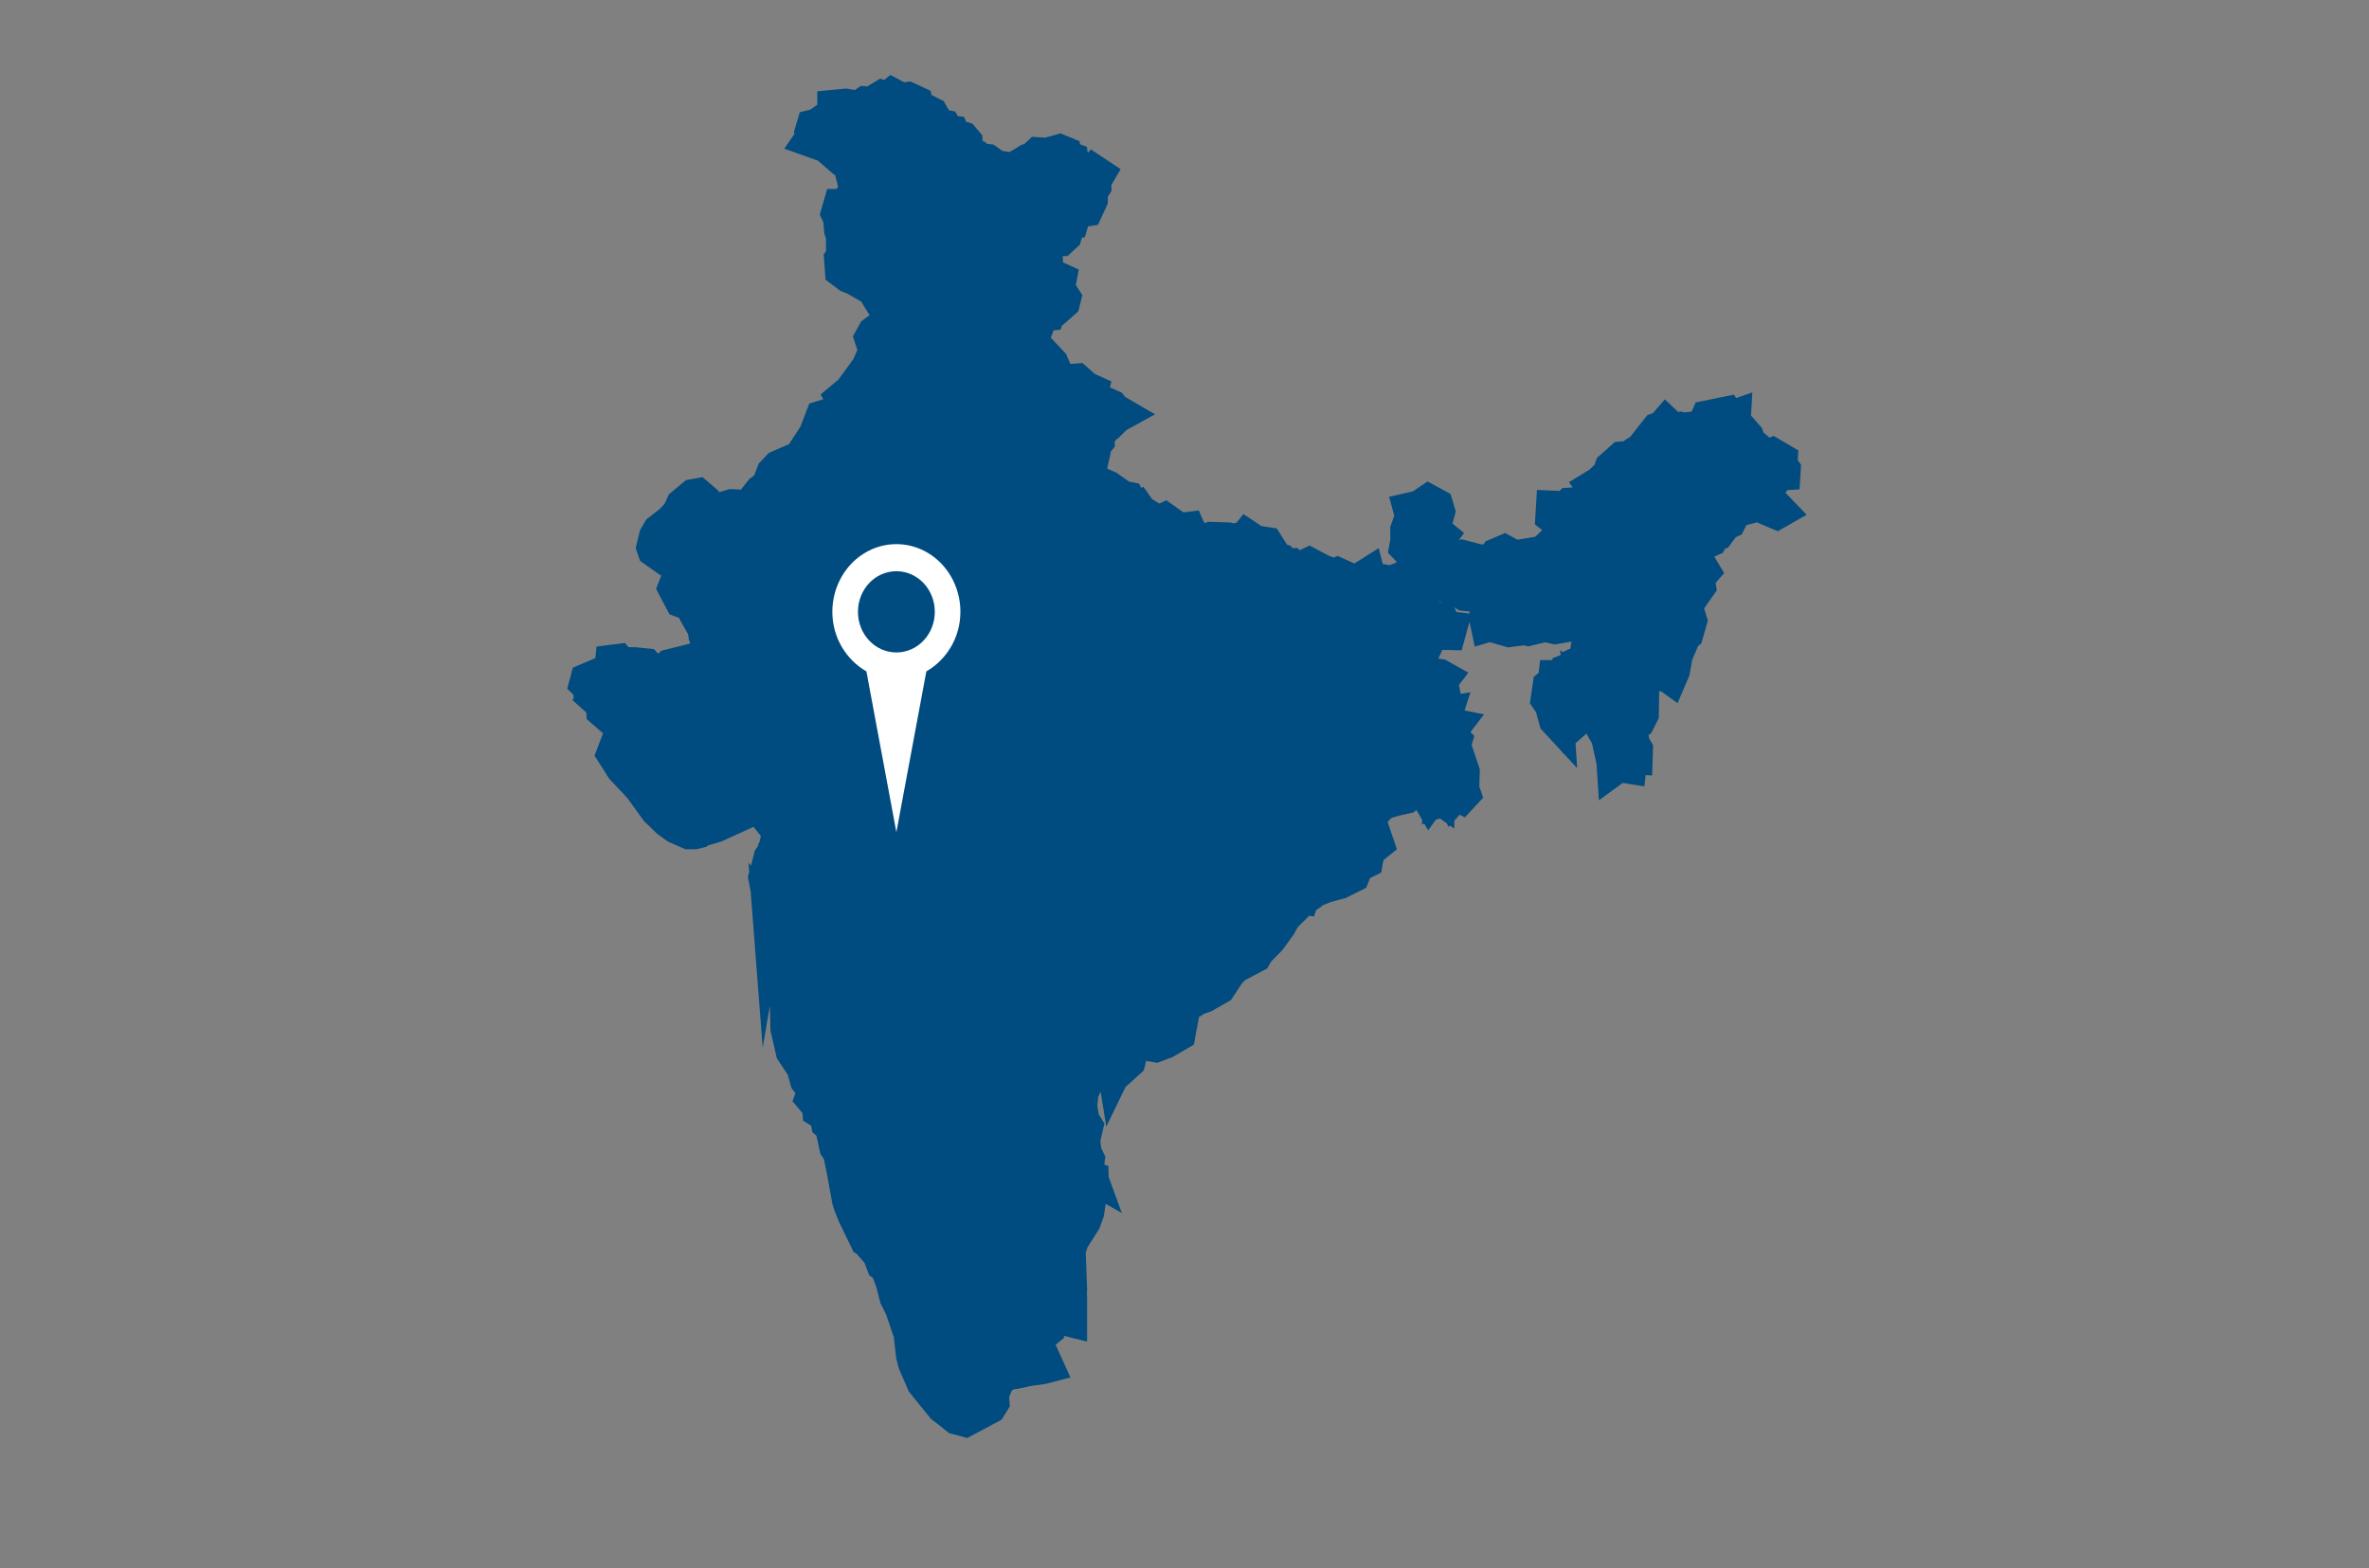
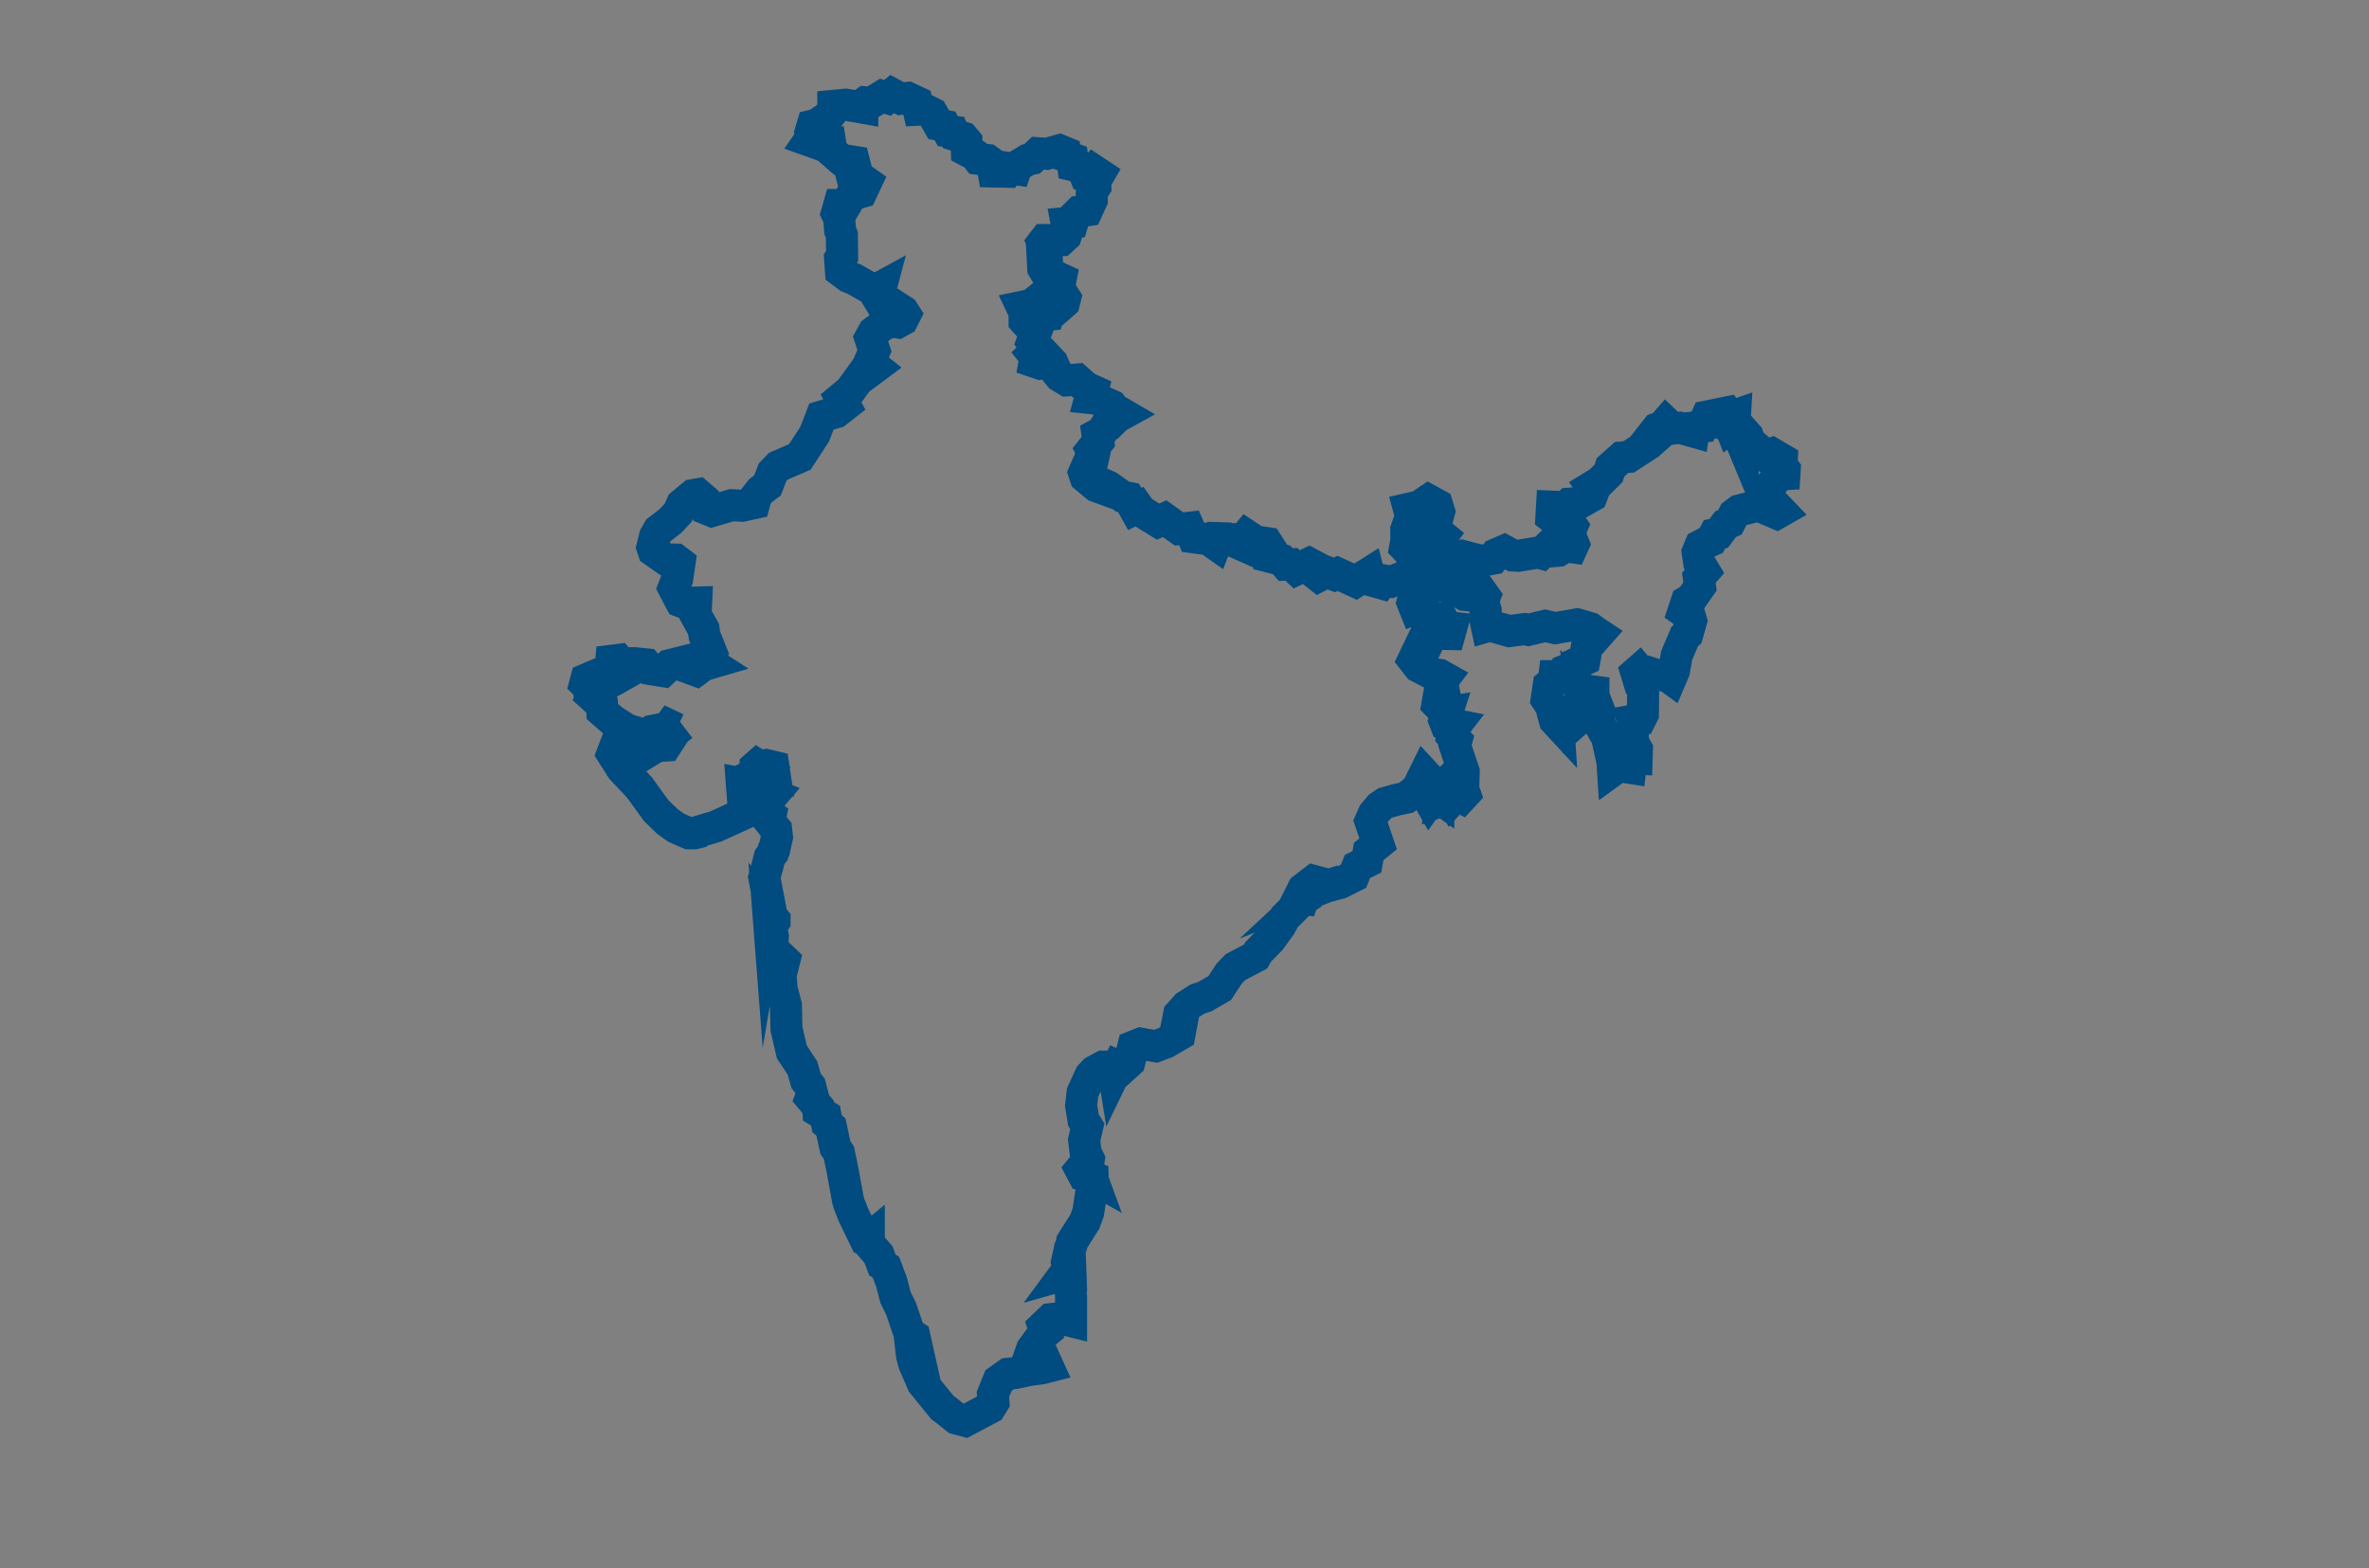
<svg xmlns="http://www.w3.org/2000/svg" width="74" height="49" viewBox="0 0 74 49" fill="none">
  <rect x="0" y="0" width="74" height="49" fill="#808080" stroke="none" />
  <g clip-path="url(#clip0_2732_694)">
-     <path d="M55.74 14.817L55.749 14.67L55.647 14.532L55.657 14.348L55.361 14.174L55.176 14.247L54.787 13.916L54.611 13.953L54.556 14.192L54.445 13.925L54.639 13.76L54.593 13.622L54.251 13.236L54.066 13.365L54.019 13.245L54.186 13.135L54.195 12.979L54.038 13.034L53.936 12.886L53.437 12.988L53.427 13.171L53.261 13.144L53.178 13.328L52.919 13.355L52.9 13.484L52.475 13.365L52.243 13.392L52.04 13.199L51.92 13.337L51.762 13.392L51.624 13.567L51.735 13.659L51.485 13.879L50.874 14.275L50.652 14.293L50.31 14.597L50.245 14.79L49.968 15.065L49.727 15.212L49.792 15.304L49.718 15.497L49.33 15.718L49.024 15.736L48.913 15.847L48.479 15.828L48.46 16.15L48.673 16.316L48.95 16.205L49.108 16.435L49.015 16.656L49.154 16.996L49.108 17.097L48.923 17.07L48.682 17.207L48.451 17.226L48.294 17.143L48.146 17.29L48.044 17.262L47.433 17.364L47.258 17.355L46.989 17.207L46.73 17.318L46.629 17.456L46.333 17.511L46 17.529L46.009 17.456L45.657 17.364L45.352 17.428L45.065 17.217L44.862 16.987L45.047 16.738L44.89 16.61L44.834 16.417L44.954 15.985L44.89 15.773L44.621 15.626L44.335 15.819L44.011 15.893L44.076 16.132L43.928 16.546V16.904L43.891 17.106L44.039 17.262L44.177 17.603L44.085 17.906L43.955 18.163L43.817 18.035L43.456 18.173L43.197 18.127L43.132 18.219L42.808 18.127L42.753 17.915L42.346 18.173L41.782 17.915L41.68 17.961L41.439 17.869L41.19 17.998L41.051 17.888L41.014 17.667L40.894 17.603L40.505 17.787L40.339 17.63L40.163 17.64L40.033 17.492L39.673 17.4L39.691 17.143L39.58 16.968L39.219 16.913L38.942 16.729L38.859 16.83L38.637 16.84L38.664 16.968L38.331 16.821L38.045 16.812L37.971 17.005L37.749 16.849L37.268 16.785L37.138 16.49L36.833 16.527L36.38 16.205L36.176 16.297L35.64 15.966L35.556 15.847L35.445 15.902L35.251 15.553L35.066 15.516L34.622 15.203L34.437 15.12L34.428 15.258L34.252 15.194L33.91 14.909L33.864 14.771L33.984 14.495L34.113 14.459L34.169 14.21L34.095 14.063L34.308 13.797L34.28 13.576L34.419 13.502L34.539 13.309L34.641 13.273L34.881 13.034L35.066 12.932L34.798 12.776L34.724 12.675L34.234 12.454L34.058 12.436L34.123 12.197L33.919 12.105L33.642 11.857L33.327 11.884L33.114 11.756L32.994 11.609L32.874 11.333L32.717 11.167L32.606 11.333L32.485 11.361L32.319 11.305L32.347 11.149L32.273 11.057L32.421 10.919L32.245 10.68L32.347 10.404L32.004 10.027V9.761L31.921 9.586L32.226 9.522L32.328 9.439L32.393 9.696L32.559 9.853L32.754 9.834L32.8 9.687L32.994 9.669L33.235 9.457L33.272 9.31L33.077 9.007L33.133 8.713L32.652 8.492L32.587 8.382L32.569 8.051H32.698L32.689 7.867L32.569 7.582L32.633 7.499H33.151L33.29 7.371L33.355 7.159L33.318 6.966L33.503 6.948L33.558 6.764L33.716 6.608L33.956 6.571L34.104 6.249V6.001L34.215 5.826L34.206 5.661L34.335 5.44L34.169 5.33L34.021 5.504L33.901 5.477L33.799 5.229L33.521 5.164L33.494 4.953L33.262 4.87L33.253 4.76L33.096 4.695L32.698 4.806L32.421 4.787L32.236 4.962L32.106 4.99L31.755 5.201L31.727 5.284L31.542 5.256L31.459 5.366L31.033 5.357L30.987 5.1L30.848 4.999L30.552 4.962L30.46 4.842L30.201 4.705L30.191 4.42L30.09 4.3L29.821 4.217L29.775 4.116L29.609 4.098L29.516 3.932L29.322 3.896L29.118 3.537L28.878 3.417L28.693 3.427L28.637 3.188L28.36 3.059L28.147 3.087L27.87 2.939L27.722 3.059L27.555 3.004L27.204 3.215L27.028 3.197L26.935 3.261V3.362L26.417 3.27L26.029 3.307V3.454L25.89 3.629L25.529 3.886L25.381 3.923L25.326 4.107L25.381 4.245L25.28 4.392L25.613 4.511L25.936 4.484L25.973 4.723L26.279 4.99L26.676 5.054L26.704 5.164L26.575 5.357L26.612 5.504L26.834 5.532L27.056 5.688L26.908 6.001L26.602 6.093L26.417 6.405H26.214L26.14 6.663L26.214 6.819L26.242 7.196L26.297 7.343L26.306 7.996L26.242 8.088L26.269 8.474L26.501 8.648L26.686 8.722L27.315 9.081L27.518 8.97L27.426 9.32L27.537 9.503L27.888 9.513L28.212 9.724L28.277 9.825L28.193 9.991L28.045 10.073L27.888 10.046L27.62 10.129L27.287 10.377L27.185 10.561L27.315 10.956L27.157 11.324L27.342 11.471L27.009 11.719L26.917 11.71L26.556 12.206L26.269 12.445L26.39 12.666L26.121 12.877L25.659 13.015L25.446 13.567L24.984 14.275L24.308 14.569L24.133 14.753L23.975 15.166L23.753 15.332L23.615 15.507L23.559 15.718L23.18 15.801L22.856 15.782L22.236 15.966L22.079 15.902L22.005 15.617L21.802 15.442L21.644 15.47L21.302 15.755L21.182 16.021L20.941 16.279L20.571 16.564L20.46 16.757L20.377 17.097L20.414 17.207L20.793 17.474L21.108 17.483L21.228 17.575L21.154 18.081L21.043 18.366L21.265 18.789L21.385 18.835L21.746 18.825L21.728 19.212L21.977 19.653L22.005 19.855L22.19 20.315L22.042 20.462L22.061 20.636L22.19 20.719L21.968 20.784L21.746 20.949L21.496 20.857L21.459 20.646L20.904 20.784L20.71 20.967L20.312 20.903L20.183 20.756L19.813 20.719H19.397L19.313 20.618L19.091 20.646L19.045 21.114L18.657 21.078L18.314 21.225L18.277 21.363L18.416 21.501L18.416 21.565L18.472 21.611L18.592 21.464L18.906 21.298L19.165 21.252L18.61 21.565L18.666 21.74L18.583 21.832L18.805 22.034L18.814 22.227L19.119 22.494L19.591 22.797L20.211 22.981L20.377 22.834L20.877 22.733L20.923 22.668L21.136 22.769L21.309 22.668L21.321 22.659L21.108 22.824L20.803 23.293L20.516 23.312L20.275 23.459L20.201 23.367L20.035 23.532L19.952 23.385L19.859 23.532L19.489 23.615L19.498 23.431L19.184 23.404L19.128 23.551L19.434 24.029L19.979 24.608L20.497 25.325L20.849 25.665L21.117 25.858L21.515 26.033H21.691L21.728 26.024L21.737 26.005L22.357 25.821L23.245 25.417L23.254 25.252L23.448 25.022L23.541 24.783L23.374 24.58L23.18 24.59L23.171 24.47L23.383 24.507L23.346 24.295L23.587 24.176L23.596 23.955L23.658 23.9L23.716 23.937L23.929 23.9L24.16 23.955L24.179 24.084L24.031 24.02L23.911 24.075L23.837 24.341L23.994 24.36L23.855 24.718L23.966 24.764L24.142 24.832L23.957 25.049L23.874 25.187L23.92 25.362L24.068 25.472L24.031 25.647L24.244 25.913L24.271 26.152L24.188 26.529L24.16 26.566L24.142 26.649L24.04 26.787L23.966 27.081L23.874 27.412L24.059 28.377L24.012 28.653L24 28.498L24.195 28.736V28.782L24.077 28.956L24.142 29.26L24.123 29.535L24.207 29.719L24.5 29.998L24.382 30.473L24.419 30.915L24.549 31.402L24.567 32.146L24.734 32.864L25.067 33.369L25.178 33.764L25.307 33.93L25.372 34.187L25.326 34.307L25.557 34.583L25.566 34.721L25.788 34.858L25.835 35.107L25.955 35.208L26.094 35.851L26.205 36.017L26.316 36.55L26.491 37.506L26.538 37.653L26.667 37.975L27.028 38.72L27.083 38.738L27.139 38.692V38.848L27.444 39.198L27.564 39.519L27.675 39.593L27.851 40.062L27.971 40.531L28.147 40.889L28.406 41.652L28.563 41.753L28.637 42.084L28.425 41.799L28.489 42.351L28.554 42.599L28.822 43.215L29.433 43.969L29.59 44.088L29.877 44.318L30.154 44.392L30.931 43.978L31.033 43.813L31.015 43.564L31.19 43.132L31.486 42.921L31.727 42.893L32.143 42.803L32.55 42.748L32.736 42.7L32.707 42.636L32.615 42.682L32.236 42.579L32.143 42.415L32.236 42.149L32.55 41.717L32.661 41.625L32.596 41.432L32.828 41.211L33.087 41.183L33.457 41.275V40.521L33.447 40.328L33.457 40.282L33.438 39.768L33.244 39.823L33.373 39.648L33.327 39.437L33.41 39.069L33.42 39.005L33.466 38.903L33.484 38.802L33.891 38.159L33.993 37.874L34.076 37.322L34.141 37.129L34.132 36.798L34.104 36.789L34.039 36.752L33.845 36.706L33.753 36.532L33.882 36.375L34.067 36.688L34.104 36.789L34.076 36.669L33.984 36.421L34.012 36.219L33.91 36.008L33.864 35.621L33.965 35.189L33.845 34.996L33.771 34.546L33.817 34.132L34.058 33.608L34.187 33.47L34.456 33.323H34.761L34.798 33.553L34.918 33.305L35.066 33.369L35.279 33.176L35.399 32.698L35.63 32.606L36.102 32.689L36.417 32.569L36.842 32.321L36.916 31.926L36.787 31.917L36.833 31.687L37.064 31.429L37.397 31.218L37.638 31.135L38.1 30.869L38.396 30.418L38.59 30.216L39.219 29.885L39.303 29.738L39.673 29.361L39.987 28.929L40.135 28.662L40.662 28.138L40.875 27.991L40.94 27.826L40.764 27.881L40.699 28.083L40.561 28.065L40.709 27.77L41.032 27.522L41.171 27.559V27.724L41.023 27.862L41.412 27.706L41.856 27.587L42.281 27.375L42.401 27.072L42.697 26.925L42.753 26.603L43.049 26.364L42.808 25.656L42.91 25.426L43.095 25.206L43.271 25.086L43.632 24.985L43.928 24.921L44.27 24.645L44.501 24.176L44.594 24.277L44.501 24.452L44.584 24.672L44.557 24.847L44.658 25.022L44.797 24.829L44.927 24.921V24.718L45.019 24.626L44.982 25.04L45.093 25.003L45.269 24.305L45.232 24.792L45.343 24.985L45.491 24.819L45.657 24.911L45.759 24.801L45.648 24.479L45.713 24.424L45.722 24.111L45.445 23.284L45.491 23.128L45.343 22.971L45.352 22.806L45.472 22.65L45.149 22.585L45.121 22.512L45.204 22.255L45.149 22.264L44.899 22.006L44.954 21.694L45.102 21.602L45.038 21.28L45.121 21.17L44.973 21.087L44.76 21.059L44.316 20.829L44.15 20.618L44.362 20.177L44.51 20.287L44.64 20.011V19.837L44.853 19.8L45.278 19.809L45.334 19.607L45.167 19.588L45.047 19.34L44.927 19.395L44.742 19.359L44.584 19.147L44.325 18.945L44.196 19L44.122 18.816L44.214 18.476L44.399 18.366L44.575 18.007L44.381 17.97L44.483 17.86L44.825 18.044L45.038 18.292L45.334 18.255L45.13 18.09L45.195 17.989L45.398 18.127L45.463 18.412L45.75 18.586L46.009 18.614V18.357L46.129 18.283L46.379 18.632L46.323 18.779L46.407 19.064L46.397 19.349L46.444 19.57L46.536 19.543L47.147 19.717L47.628 19.653L47.739 19.68L48.266 19.552L48.58 19.625L49.265 19.506L49.672 19.625L49.792 19.717L49.931 19.809L49.801 19.956L49.626 19.873L49.533 20.407L49.496 20.609L49.256 20.719L49.2 20.995L49.024 20.894L48.886 20.949L48.812 21.124H48.553L48.534 21.28L48.377 21.409L48.312 21.85L48.442 22.043L48.571 22.512L48.673 22.622L48.654 22.337L48.784 22.438L48.969 22.769L49.228 22.54L49.145 22.282L49.2 22.135L49.376 21.942L49.348 21.611L49.45 21.712L49.635 21.583L49.774 21.602V21.74L49.949 22.19L49.931 22.365L49.986 22.668L50.199 23.036L50.366 23.79L50.384 24.066L50.486 23.992L50.514 23.799L50.754 23.964L50.93 23.992L50.967 23.689L51.124 23.698L51.133 23.413L51.032 23.238L50.976 22.861L51.087 22.686L51.022 22.512L51.235 22.475L51.318 22.31L51.328 21.556L51.244 21.436L51.115 21.013L51.198 20.94L51.328 21.096L51.522 21.013L51.781 21.096H52.049L52.188 21.197L52.29 20.958L52.373 20.48L52.623 19.892L52.706 19.818L52.826 19.395L52.78 19.239L52.586 19.101L52.687 18.798L52.826 18.715L53.104 18.32L53.067 18.053L53.242 17.851L53.076 17.575L53.03 17.253L53.113 17.051L53.27 16.968L53.455 16.886L53.557 16.692L53.686 16.665L53.899 16.38L54.038 16.316L54.167 16.067L54.325 15.948L54.796 15.828L54.88 15.736L55.102 15.727L55.24 15.93L55.499 16.04L55.629 15.966L55.277 15.599L55.194 15.295L55.592 14.826L55.74 14.817Z" fill="#004B7F" />
    <path d="M34.104 36.789L34.132 36.798L34.141 37.129L34.076 37.322L33.993 37.874L33.891 38.159L33.484 38.802L33.466 38.903L33.42 39.005L33.41 39.069L33.327 39.437L33.373 39.648L33.244 39.823L33.438 39.768L33.457 40.282L33.447 40.328L33.457 40.521V41.275L33.087 41.183L32.828 41.211L32.596 41.432L32.661 41.625L32.55 41.717L32.236 42.149L32.143 42.415L32.236 42.579L32.615 42.682L32.707 42.636L32.736 42.7L32.55 42.748L32.143 42.803L31.727 42.893L31.486 42.921L31.19 43.132L31.015 43.564L31.033 43.813L30.931 43.978L30.154 44.392L29.877 44.318L29.59 44.088L29.433 43.969L28.822 43.215L28.554 42.599L28.489 42.351L28.425 41.799L28.637 42.084L28.563 41.753L28.406 41.652L28.147 40.889L27.971 40.531L27.851 40.062L27.675 39.593L27.564 39.519L27.444 39.198L27.139 38.848V38.692L27.083 38.738L27.028 38.72L26.667 37.975L26.538 37.653L26.491 37.506L26.316 36.55L26.205 36.017L26.094 35.851L25.955 35.208L25.835 35.107L25.788 34.858L25.566 34.721L25.557 34.583L25.326 34.307L25.372 34.187L25.307 33.93L25.178 33.764L25.067 33.369L24.734 32.864L24.567 32.146L24.549 31.402L24.419 30.915L24.382 30.473L24.5 29.998L24.207 29.719L24.123 29.535L24.142 29.26L24.077 28.956L24.195 28.782V28.736L24 28.498L24.012 28.653L24.059 28.377L23.874 27.412L23.966 27.081L24.04 26.787L24.142 26.649L24.16 26.566L24.188 26.529L24.271 26.152L24.244 25.913L24.031 25.647L24.068 25.472L23.92 25.362L23.874 25.187L23.957 25.049L24.142 24.832L23.966 24.764L23.855 24.718L23.994 24.36L23.837 24.341L23.911 24.075L24.031 24.02L24.179 24.084L24.16 23.955L23.929 23.9L23.716 23.937L23.658 23.9L23.596 23.955L23.587 24.176L23.346 24.295L23.383 24.507L23.171 24.47L23.18 24.59L23.374 24.58L23.541 24.783L23.448 25.022L23.254 25.252L23.245 25.417L22.357 25.821L21.737 26.005L21.728 26.024L21.691 26.033H21.515L21.117 25.858L20.849 25.665L20.497 25.325L19.979 24.608L19.434 24.029L19.128 23.551L19.184 23.404L19.498 23.431L19.489 23.615L19.859 23.532L19.952 23.385L20.035 23.532L20.201 23.367L20.275 23.459L20.516 23.312L20.803 23.293L21.108 22.824L21.321 22.659L21.309 22.668L21.136 22.769L20.923 22.668L20.877 22.733L20.377 22.834L20.211 22.981L19.591 22.797L19.119 22.494L18.814 22.227L18.805 22.034L18.583 21.832L18.666 21.74L18.61 21.565L19.165 21.252L18.906 21.298L18.592 21.464L18.472 21.611L18.416 21.565L18.416 21.501L18.277 21.363L18.314 21.225L18.657 21.078L19.045 21.114L19.091 20.646L19.313 20.618L19.397 20.719H19.813L20.183 20.756L20.312 20.903L20.71 20.967L20.904 20.784L21.459 20.646L21.496 20.857L21.746 20.949L21.968 20.784L22.19 20.719L22.061 20.636L22.042 20.462L22.19 20.315L22.005 19.855L21.977 19.653L21.728 19.212L21.746 18.825L21.385 18.835L21.265 18.789L21.043 18.366L21.154 18.081L21.228 17.575L21.108 17.483L20.793 17.474L20.414 17.207L20.377 17.097L20.46 16.757L20.571 16.564L20.941 16.279L21.182 16.021L21.302 15.755L21.644 15.47L21.802 15.442L22.005 15.617L22.079 15.902L22.236 15.966L22.856 15.782L23.18 15.801L23.559 15.718L23.615 15.507L23.753 15.332L23.975 15.166L24.133 14.753L24.308 14.569L24.984 14.275L25.446 13.567L25.659 13.015L26.121 12.877L26.39 12.666L26.269 12.445L26.556 12.206L26.917 11.71L27.009 11.719L27.342 11.471L27.157 11.324L27.315 10.956L27.185 10.561L27.287 10.377L27.62 10.129L27.888 10.046L28.045 10.073L28.193 9.991L28.277 9.825L28.212 9.724L27.888 9.513L27.537 9.503L27.426 9.32L27.518 8.97L27.315 9.081L26.686 8.722L26.501 8.648L26.269 8.474L26.242 8.088L26.306 7.996L26.297 7.343L26.242 7.196L26.214 6.819L26.14 6.663L26.214 6.405H26.417L26.602 6.093L26.908 6.001L27.056 5.688L26.834 5.532L26.612 5.504L26.575 5.357L26.704 5.164L26.676 5.054L26.279 4.99L25.973 4.723L25.936 4.484L25.613 4.511L25.28 4.392L25.381 4.245L25.326 4.107L25.381 3.923L25.529 3.886L25.89 3.629L26.029 3.454V3.307L26.417 3.27L26.935 3.362V3.261L27.028 3.197L27.204 3.215L27.555 3.004L27.722 3.059L27.87 2.939L28.147 3.087L28.36 3.059L28.637 3.188L28.693 3.427L28.878 3.417L29.118 3.537L29.322 3.896L29.516 3.932L29.609 4.098L29.775 4.116L29.821 4.217L30.09 4.3L30.191 4.42L30.201 4.705L30.46 4.842L30.552 4.962L30.848 4.999L30.987 5.1L31.033 5.357L31.459 5.366L31.542 5.256L31.727 5.284L31.755 5.201L32.106 4.99L32.236 4.962L32.421 4.787L32.698 4.806L33.096 4.695L33.253 4.76L33.262 4.87L33.494 4.953L33.521 5.164L33.799 5.229L33.901 5.477L34.021 5.504L34.169 5.33L34.335 5.44L34.206 5.661L34.215 5.826L34.104 6.001V6.249L33.956 6.571L33.716 6.608L33.558 6.764L33.503 6.948L33.318 6.966L33.355 7.159L33.29 7.371L33.151 7.499H32.633L32.569 7.582L32.689 7.867L32.698 8.051H32.569L32.587 8.382L32.652 8.492L33.133 8.713L33.077 9.007L33.272 9.31L33.235 9.457L32.994 9.669L32.8 9.687L32.754 9.834L32.559 9.853L32.393 9.696L32.328 9.439L32.226 9.522L31.921 9.586L32.004 9.761V10.027L32.347 10.404L32.245 10.68L32.421 10.919L32.273 11.057L32.347 11.149L32.319 11.305L32.485 11.361L32.606 11.333L32.717 11.167L32.874 11.333L32.994 11.609L33.114 11.756L33.327 11.884L33.642 11.857L33.919 12.105L34.123 12.197L34.058 12.436L34.234 12.454L34.724 12.675L34.798 12.776L35.066 12.932L34.881 13.034L34.641 13.273L34.539 13.309L34.419 13.502L34.28 13.576L34.308 13.797L34.095 14.063L34.169 14.21L34.113 14.459L33.984 14.495L33.864 14.771L33.91 14.909L34.252 15.194L34.428 15.258L34.437 15.12L34.622 15.203L35.066 15.516L35.251 15.553L35.445 15.902L35.556 15.847L35.64 15.966L36.176 16.297L36.38 16.205L36.833 16.527L37.138 16.49L37.268 16.785L37.749 16.849L37.971 17.005L38.045 16.812L38.331 16.821L38.664 16.968L38.637 16.84L38.859 16.83L38.942 16.729L39.219 16.913L39.58 16.968L39.691 17.143L39.673 17.4L40.033 17.492L40.163 17.64L40.339 17.63L40.505 17.787L40.894 17.603L41.014 17.667L41.051 17.888L41.19 17.998L41.439 17.869L41.68 17.961L41.782 17.915L42.346 18.173L42.753 17.915L42.808 18.127L43.132 18.219L43.197 18.127L43.456 18.173L43.817 18.035L43.955 18.163L44.085 17.906L44.177 17.603L44.039 17.262L43.891 17.106L43.928 16.904V16.546L44.076 16.132L44.011 15.893L44.335 15.819L44.621 15.626L44.89 15.773L44.954 15.985L44.834 16.417L44.89 16.61L45.047 16.738L44.862 16.987L45.065 17.217L45.352 17.428L45.657 17.364L46.009 17.456L46 17.529L46.333 17.511L46.629 17.456L46.73 17.318L46.989 17.207L47.258 17.355L47.433 17.364L48.044 17.262L48.146 17.29L48.294 17.143L48.451 17.226L48.682 17.207L48.923 17.07L49.108 17.097L49.154 16.996L49.015 16.656L49.108 16.435L48.95 16.205L48.673 16.316L48.46 16.15L48.479 15.828L48.913 15.847L49.024 15.736L49.33 15.718L49.718 15.497L49.792 15.304L49.727 15.212L49.968 15.065L50.245 14.79L50.31 14.597L50.652 14.293L50.874 14.275L51.485 13.879L51.735 13.659L51.624 13.567L51.762 13.392L51.92 13.337L52.04 13.199L52.243 13.392L52.475 13.365L52.9 13.484L52.919 13.355L53.178 13.328L53.261 13.144L53.427 13.171L53.437 12.988L53.936 12.886L54.038 13.034L54.195 12.979L54.186 13.135L54.019 13.245L54.066 13.365L54.251 13.236L54.593 13.622L54.639 13.76L54.445 13.925L54.556 14.192L54.611 13.953L54.787 13.916L55.176 14.247L55.361 14.174L55.657 14.348L55.647 14.532L55.749 14.67L55.74 14.817L55.592 14.826L55.194 15.295L55.277 15.599L55.629 15.966L55.499 16.04L55.24 15.93L55.102 15.727L54.88 15.736L54.796 15.828L54.325 15.948L54.167 16.067L54.038 16.316L53.899 16.38L53.686 16.665L53.557 16.692L53.455 16.886L53.27 16.968L53.113 17.051L53.03 17.253L53.076 17.575L53.242 17.851L53.067 18.053L53.104 18.32L52.826 18.715L52.687 18.798L52.586 19.101L52.78 19.239L52.826 19.395L52.706 19.818L52.623 19.892L52.373 20.48L52.29 20.958L52.188 21.197L52.049 21.096H51.781L51.522 21.013L51.328 21.096L51.198 20.94L51.115 21.013L51.244 21.436L51.328 21.556L51.318 22.31L51.235 22.475L51.022 22.512L51.087 22.686L50.976 22.861L51.032 23.238L51.133 23.413L51.124 23.698L50.967 23.689L50.93 23.992L50.754 23.964L50.514 23.799L50.486 23.992L50.384 24.066L50.366 23.79L50.199 23.036L49.986 22.668L49.931 22.365L49.949 22.19L49.774 21.74V21.602L49.635 21.583L49.45 21.712L49.348 21.611L49.376 21.942L49.2 22.135L49.145 22.282L49.228 22.54L48.969 22.769L48.784 22.438L48.654 22.337L48.673 22.622L48.571 22.512L48.442 22.043L48.312 21.85L48.377 21.409L48.534 21.28L48.553 21.124H48.812L48.886 20.949L49.024 20.894L49.2 20.995L49.256 20.719L49.496 20.609L49.533 20.407L49.626 19.873L49.801 19.956L49.931 19.809L49.792 19.717L49.672 19.625L49.265 19.506L48.58 19.625L48.266 19.552L47.739 19.68L47.628 19.653L47.147 19.717L46.536 19.543L46.444 19.57L46.397 19.349L46.407 19.064L46.323 18.779L46.379 18.632L46.129 18.283L46.009 18.357V18.614L45.75 18.586L45.463 18.412L45.398 18.127L45.195 17.989L45.13 18.09L45.334 18.255L45.038 18.292L44.825 18.044L44.483 17.86L44.381 17.97L44.575 18.007L44.399 18.366L44.214 18.476L44.122 18.816L44.196 19L44.325 18.945L44.584 19.147L44.742 19.359L44.927 19.395L45.047 19.34L45.167 19.588L45.334 19.607L45.278 19.809L44.853 19.8L44.64 19.837V20.011L44.51 20.287L44.362 20.177L44.15 20.618L44.316 20.829L44.76 21.059L44.973 21.087L45.121 21.17L45.038 21.28L45.102 21.602L44.954 21.694L44.899 22.006L45.149 22.264L45.204 22.255L45.121 22.512L45.149 22.585L45.472 22.65L45.352 22.806L45.343 22.971L45.491 23.128L45.445 23.284L45.722 24.111L45.713 24.424L45.648 24.479L45.759 24.801L45.657 24.911L45.491 24.819L45.343 24.985L45.232 24.792L45.269 24.305L45.093 25.003L44.982 25.04L45.019 24.626L44.927 24.718V24.921L44.797 24.829L44.658 25.022L44.557 24.847L44.584 24.672L44.501 24.452L44.594 24.277L44.501 24.176L44.27 24.645L43.928 24.921L43.632 24.985L43.271 25.086L43.095 25.206L42.91 25.426L42.808 25.656L43.049 26.364L42.753 26.603L42.697 26.925L42.401 27.072L42.281 27.375L41.856 27.587L41.412 27.706L41.023 27.862L41.171 27.724V27.559L41.032 27.522L40.709 27.77L40.561 28.065L40.699 28.083L40.764 27.881L40.94 27.826L40.875 27.991L40.662 28.138L40.135 28.662L39.987 28.929L39.673 29.361L39.303 29.738L39.219 29.885L38.59 30.216L38.396 30.418L38.1 30.869L37.638 31.135L37.397 31.218L37.064 31.429L36.833 31.687L36.787 31.917L36.916 31.926L36.842 32.321L36.417 32.569L36.102 32.689L35.63 32.606L35.399 32.698L35.279 33.176L35.066 33.369L34.918 33.305L34.798 33.553L34.761 33.323H34.456L34.187 33.47L34.058 33.608L33.817 34.132L33.771 34.546L33.845 34.996L33.965 35.189L33.864 35.621L33.91 36.008L34.012 36.219L33.984 36.421L34.076 36.669L34.104 36.789ZM34.104 36.789L34.039 36.752L33.845 36.706L33.753 36.532L33.882 36.375L34.067 36.688L34.104 36.789Z" stroke="#004B7F" stroke-miterlimit="11" />
-     <path d="M28 26L28.936 20.976C29.568 20.612 30 19.918 30 19.115C30 18.554 29.789 18.016 29.414 17.619C29.039 17.223 28.53 17 28 17C27.47 17 26.961 17.223 26.586 17.619C26.211 18.016 26 18.554 26 19.115C26 19.918 26.432 20.612 27.064 20.976L28 26ZM28 17.846C28.664 17.846 29.2 18.413 29.2 19.115C29.2 19.817 28.664 20.384 28 20.384C27.336 20.384 26.8 19.817 26.8 19.115C26.8 18.413 27.336 17.846 28 17.846Z" fill="white" />
  </g>
  <defs>
    <clipPath id="clip0_2732_694">
      <rect width="74" height="49" fill="white" transform="translate(0 -0.002)" />
    </clipPath>
  </defs>
</svg>